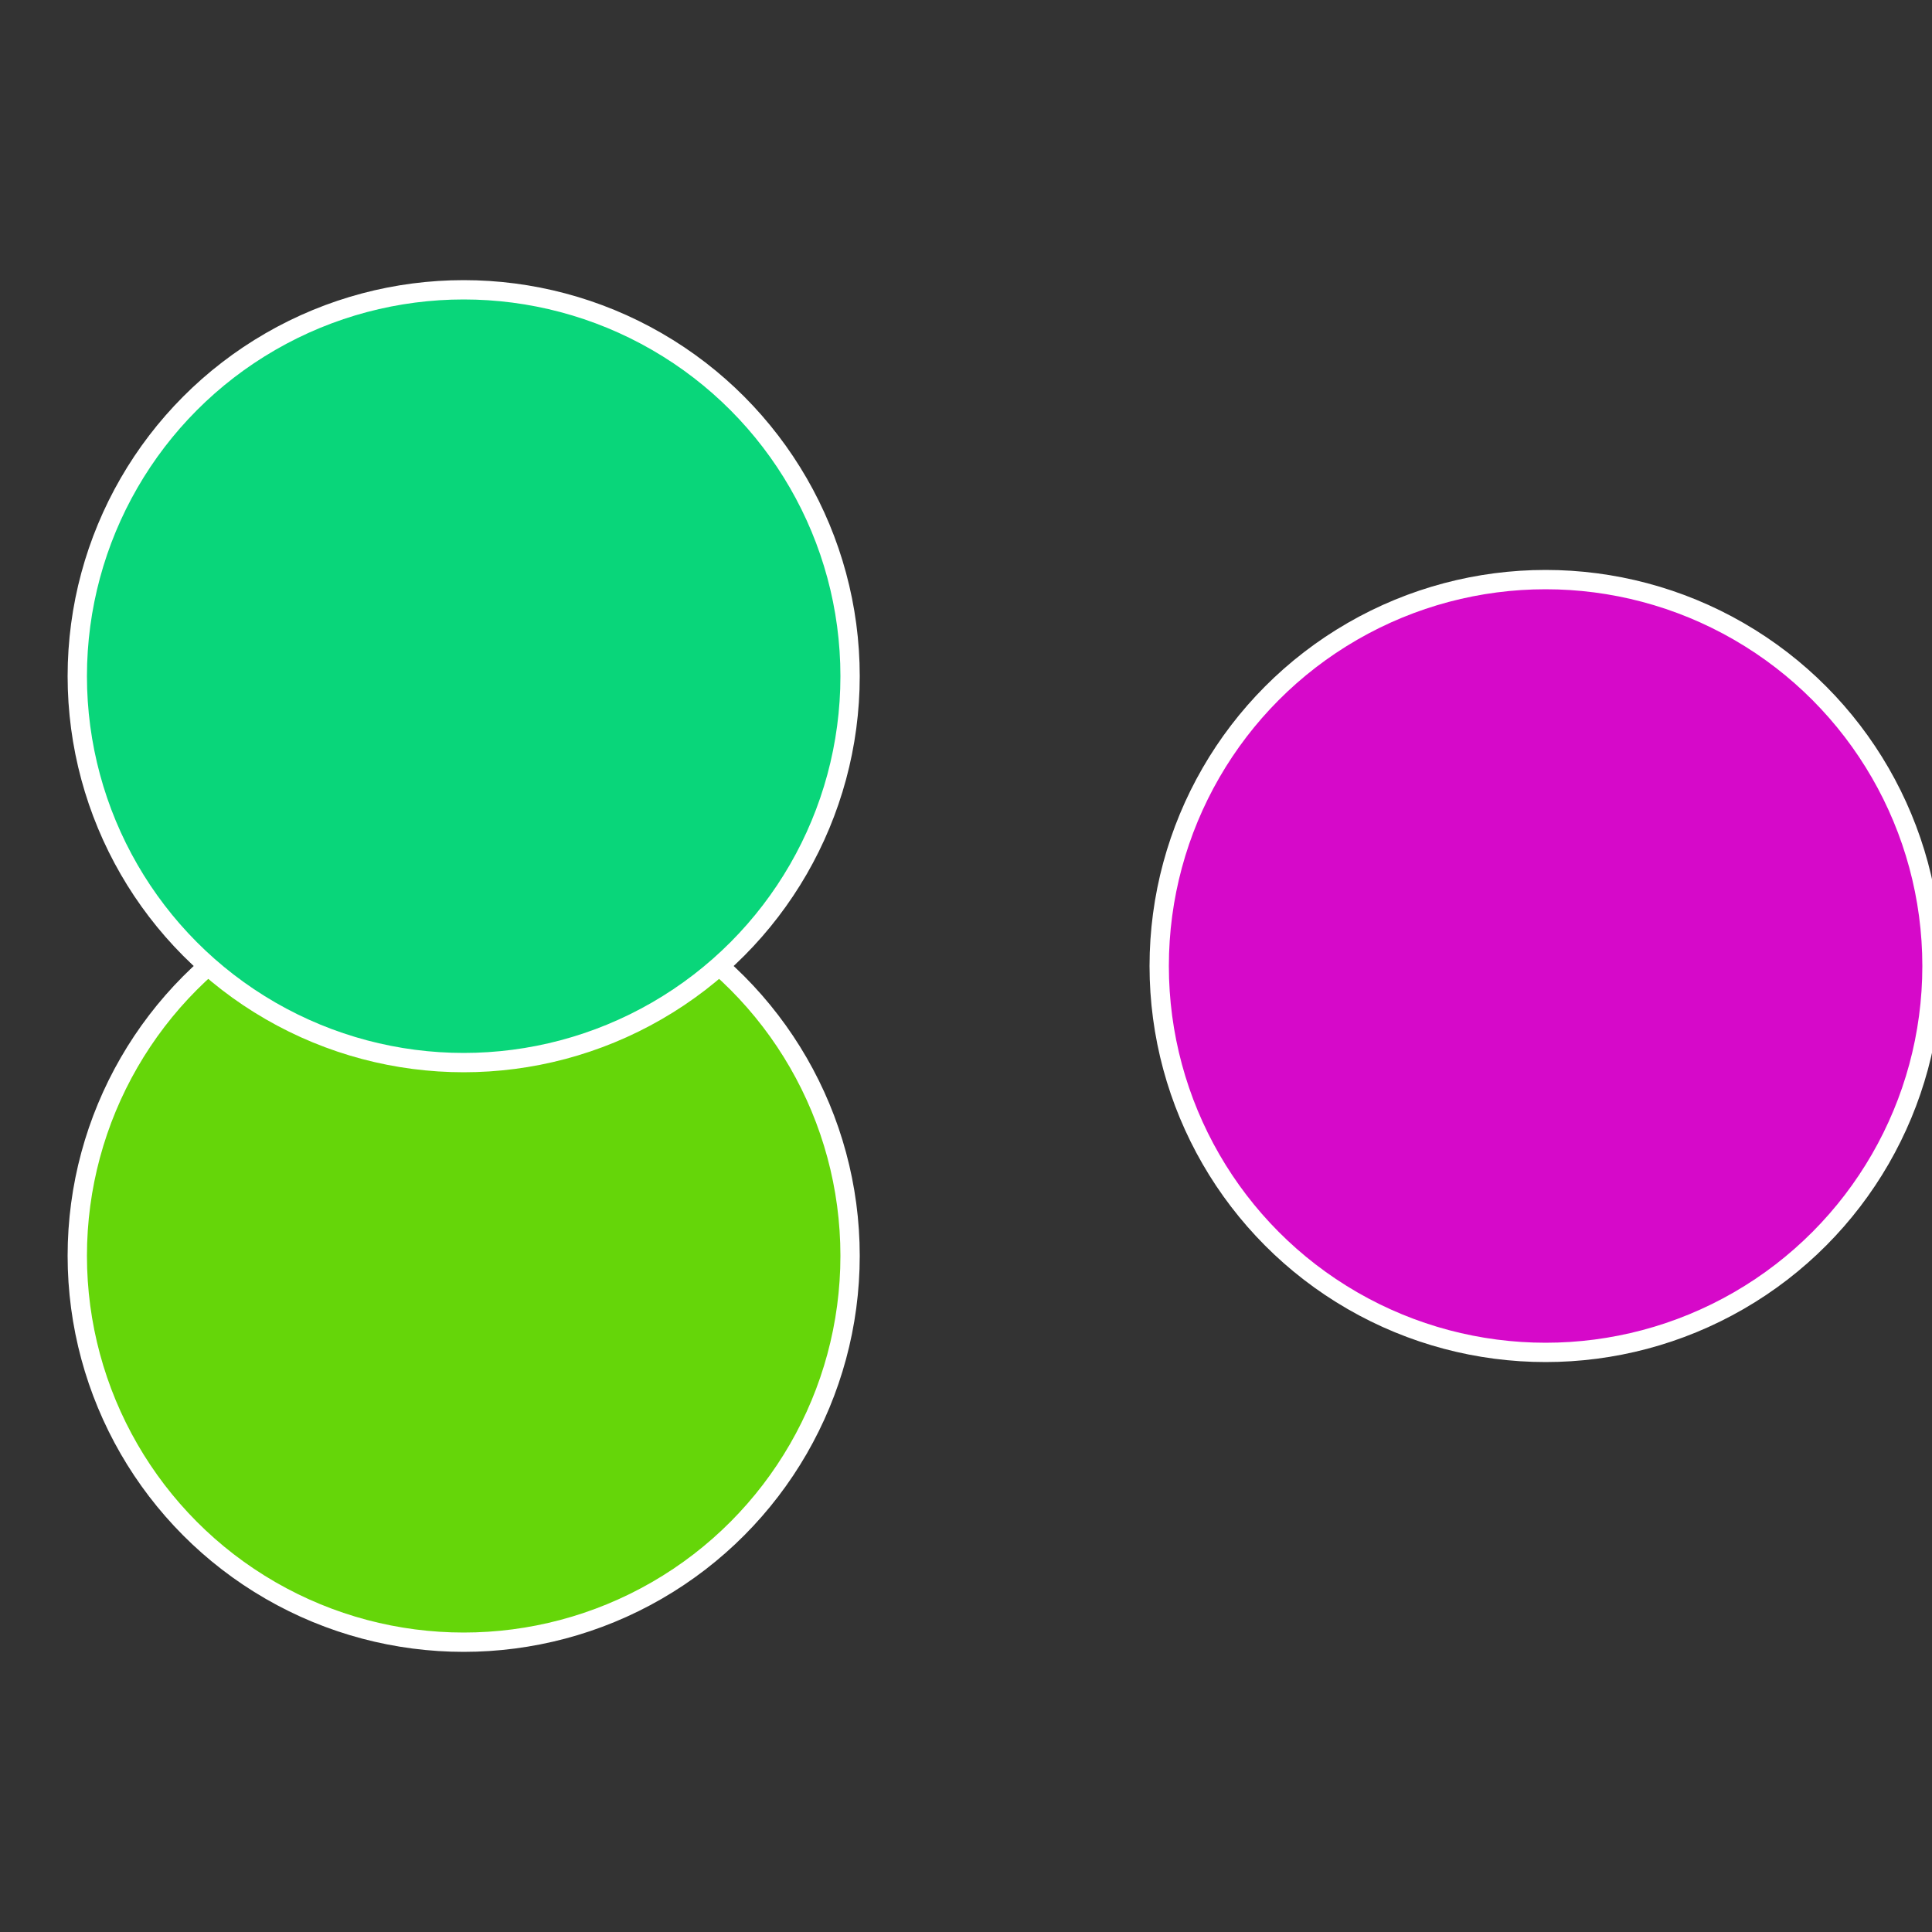
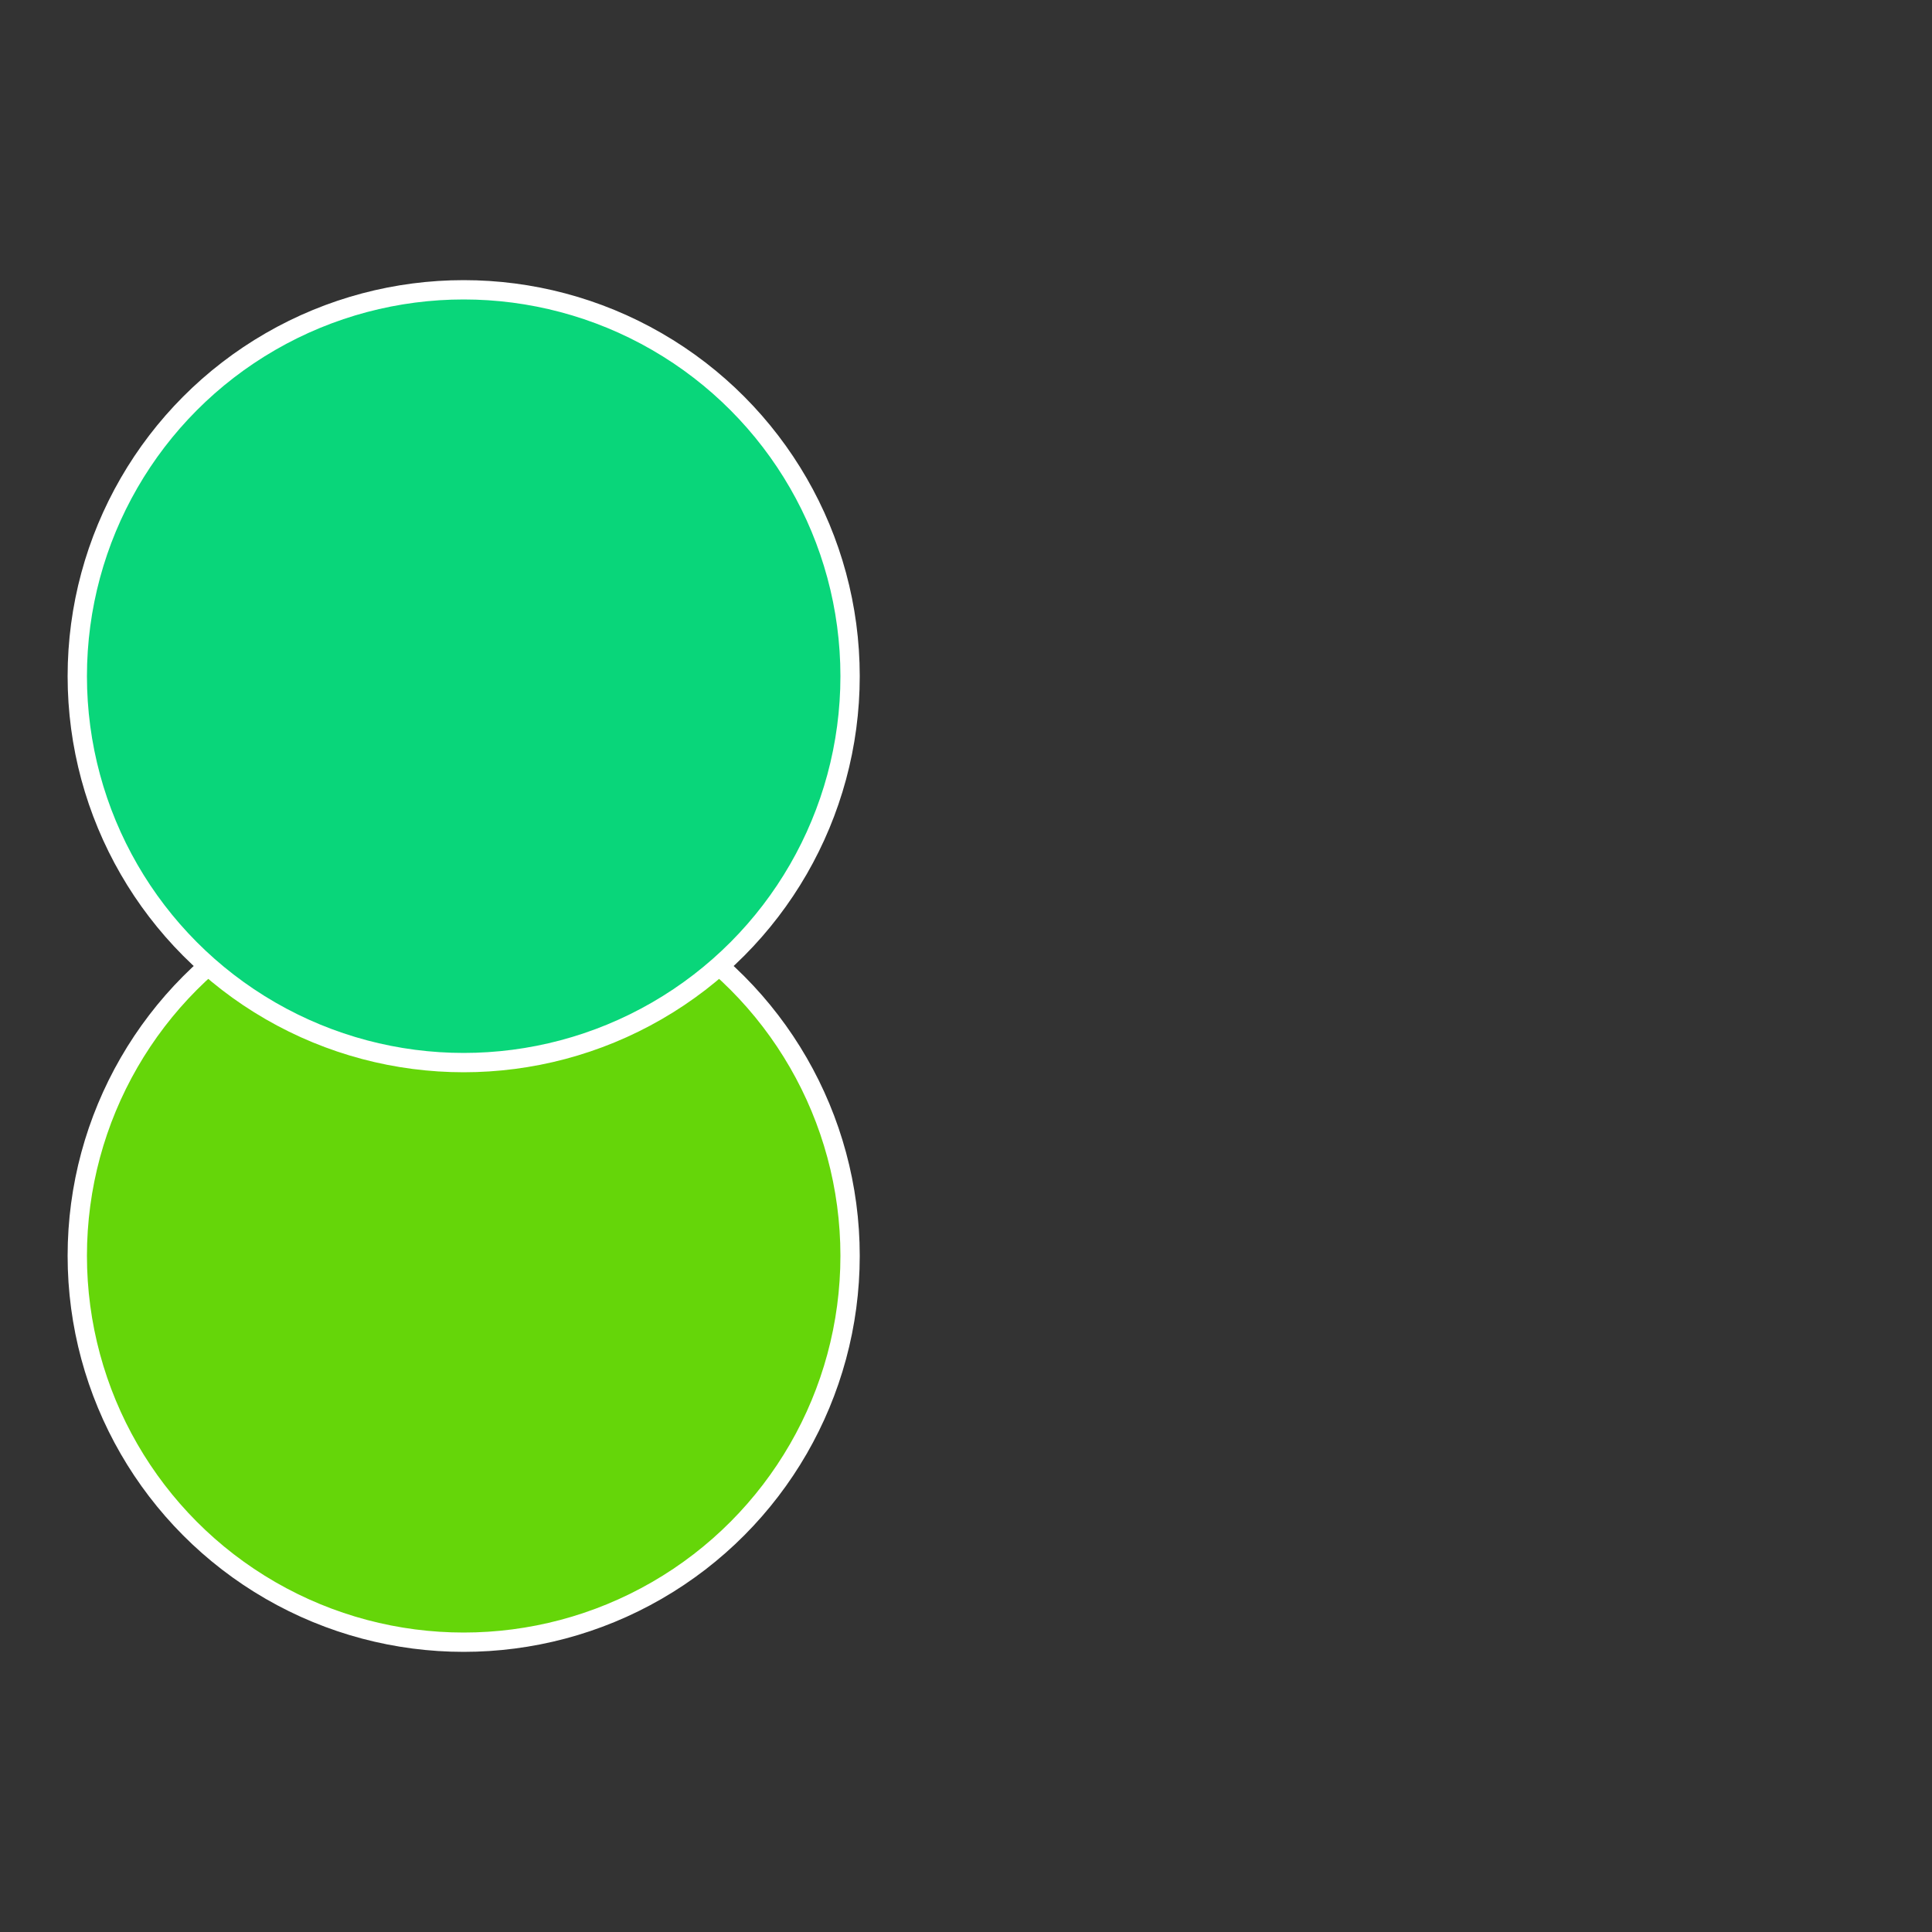
<svg xmlns="http://www.w3.org/2000/svg" width="500" height="500" viewBox="-1 -1 2 2">
  <rect x="-1" y="-1" width="2" height="2" fill="#333333" stroke="none" />
-   <circle cx="0.6" cy="0" r="0.4" fill="#d609c9" stroke="#fff" stroke-width="1%" />
  <circle cx="-0.52" cy="0.3" r="0.4" fill="#65d609" stroke="#fff" stroke-width="1%" />
  <circle cx="-0.52" cy="-0.3" r="0.4" fill="#09d67a" stroke="#fff" stroke-width="1%" />
</svg>